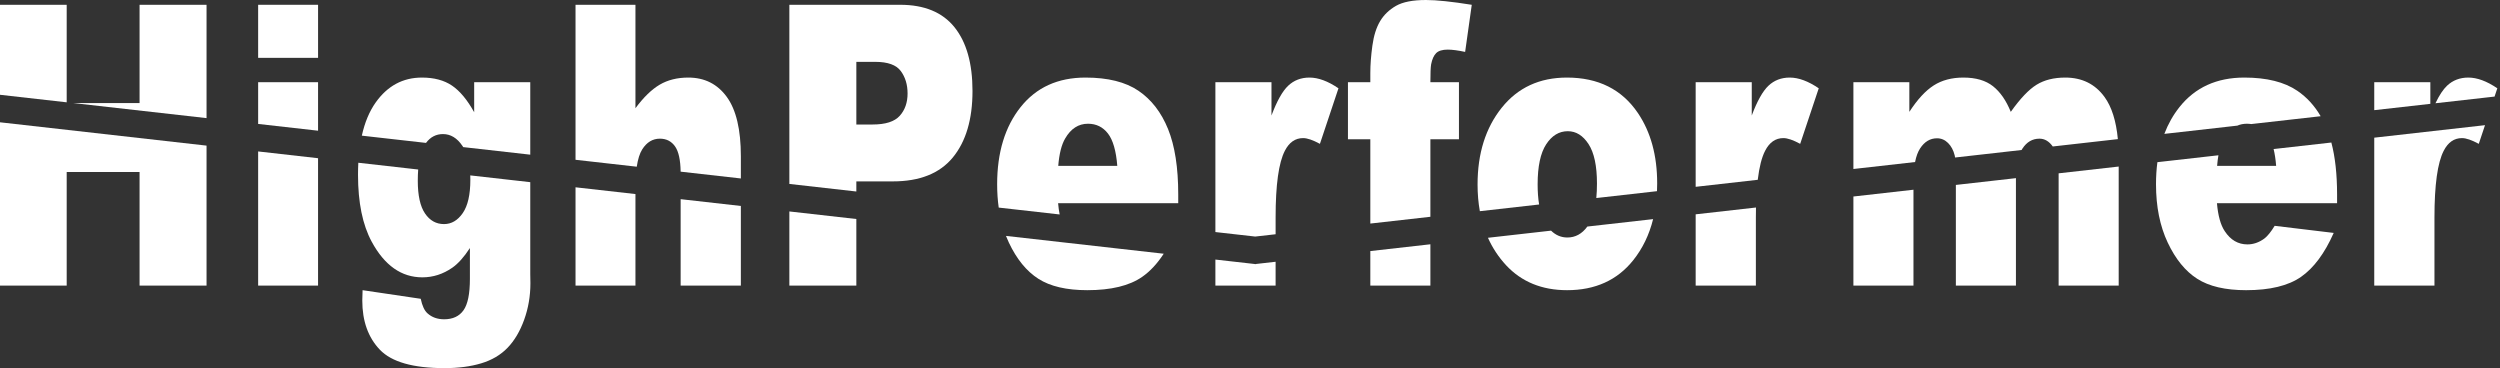
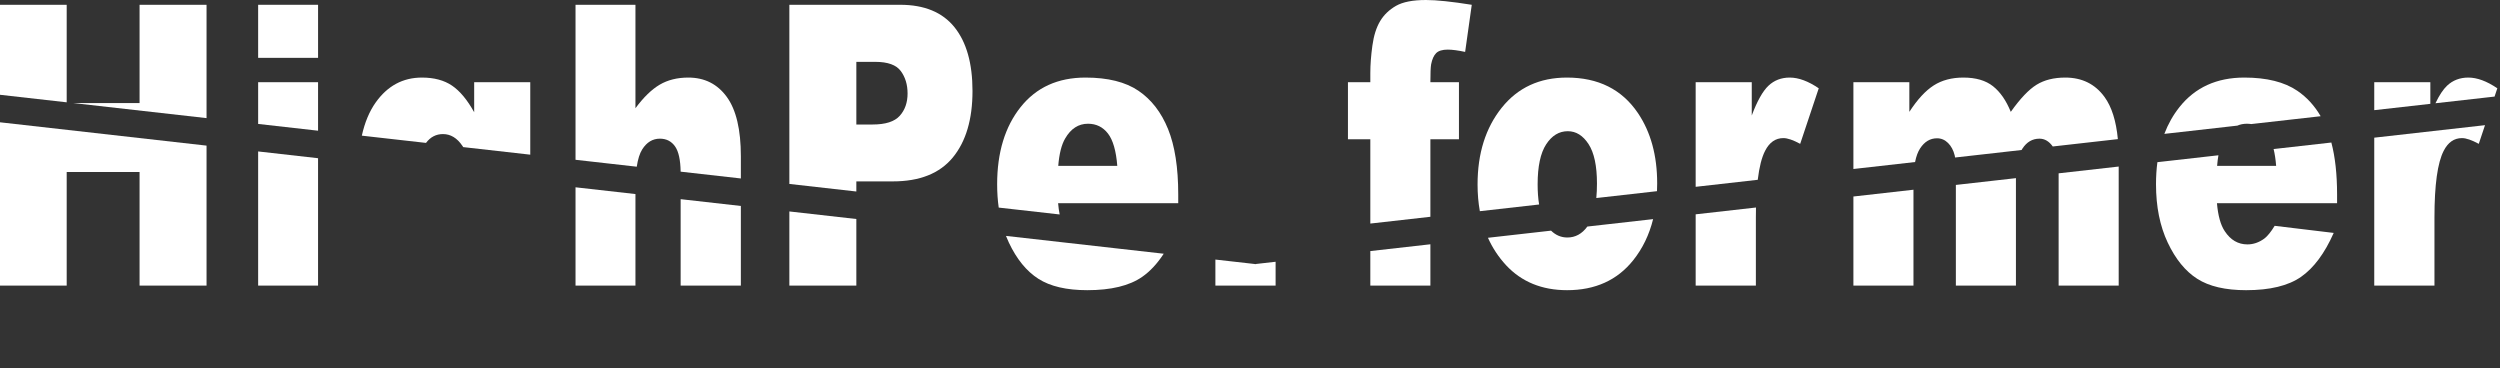
<svg xmlns="http://www.w3.org/2000/svg" style="fill-rule:evenodd;clip-rule:evenodd;stroke-linejoin:round;stroke-miterlimit:2;" xml:space="preserve" version="1.1" viewBox="0 0 346 51" height="100%" width="100%">
  <rect x="0" y="0" width="346" height="51" fill="#333333" stroke="none" />
  <path style="fill:#fff;" d="M28.586,20.154l0,19.371l-9.27,-0l-0,-15.72l-10.086,-0l-0,15.72l-9.23,-0l-0,-22.6l28.586,3.229Z" />
  <path style="fill:#fff;" d="M0,13.118l0,-12.455l9.23,-0l-0,13.498l-9.23,-1.043Z" />
  <path style="fill:#fff;" d="M10.124,14.262l9.192,-0l-0,-13.599l9.27,-0l0,15.684l-18.462,-2.085Z" />
  <path style="fill:#fff;" d="M44.019,21.897l0,17.628l-8.292,-0l-0,-18.565l8.292,0.937Z" />
  <path style="fill:#fff;" d="M35.727,17.153l-0,-5.781l8.292,0l0,6.718l-8.292,-0.937Z" />
  <rect style="fill:#fff;" height="7.343" width="8.293" y="0.663" x="35.727" />
-   <path style="fill:#fff;" d="M73.389,25.214l0,12.747l0.02,1.246c0,1.767 -0.288,3.45 -0.866,5.05c-0.577,1.599 -1.344,2.893 -2.302,3.883c-0.958,0.99 -2.173,1.705 -3.647,2.147c-1.474,0.442 -3.162,0.663 -5.063,0.663c-4.347,0 -7.332,-0.848 -8.955,-2.545c-1.623,-1.696 -2.435,-3.967 -2.435,-6.813c-0,-0.353 0.014,-0.83 0.041,-1.431l8.048,1.193c0.204,0.972 0.516,1.643 0.937,2.014c0.611,0.548 1.379,0.822 2.303,0.822c1.195,0 2.088,-0.415 2.679,-1.246c0.591,-0.83 0.886,-2.279 0.886,-4.347l0,-4.268c-0.815,1.255 -1.63,2.165 -2.445,2.73c-1.277,0.884 -2.655,1.326 -4.136,1.326c-2.893,-0 -5.23,-1.644 -7.009,-4.931c-1.263,-2.333 -1.895,-5.416 -1.895,-9.251c0,-0.577 0.014,-1.136 0.042,-1.677l8.286,0.936c-0.037,0.482 -0.056,1.003 -0.056,1.562c0,2.033 0.333,3.539 0.999,4.52c0.665,0.981 1.542,1.471 2.628,1.471c1.033,0 1.898,-0.508 2.598,-1.524c0.7,-1.016 1.049,-2.549 1.049,-4.599c0,-0.21 -0.004,-0.416 -0.011,-0.616l8.304,0.938Z" />
  <path style="fill:#fff;" d="M50.077,18.774c0.405,-1.83 1.045,-3.361 1.918,-4.592c1.63,-2.297 3.763,-3.446 6.398,-3.446c1.684,0 3.073,0.371 4.167,1.113c1.093,0.743 2.115,1.971 3.066,3.685l0,-4.162l7.763,0l0,10.035l-9.282,-1.048c-0.036,-0.059 -0.073,-0.116 -0.111,-0.173c-0.733,-1.086 -1.63,-1.63 -2.689,-1.63c-0.957,0 -1.74,0.407 -2.347,1.222l-8.883,-1.004Z" />
  <path style="fill:#fff;" d="M102.535,28.506l-0,11.019l-8.334,-0l0,-11.96l8.334,0.941Z" />
  <path style="fill:#fff;" d="M87.946,26.858l-0,12.667l-8.293,-0l0,-13.603l8.293,0.936Z" />
  <path style="fill:#fff;" d="M79.653,22.115l0,-21.452l8.293,-0l-0,14.315c1.127,-1.52 2.248,-2.607 3.362,-3.261c1.114,-0.654 2.431,-0.981 3.953,-0.981c2.254,0 4.031,0.893 5.328,2.677c1.297,1.785 1.946,4.525 1.946,8.218l-0,3.068l-8.336,-0.941c-0.026,-1.617 -0.277,-2.772 -0.752,-3.465c-0.502,-0.734 -1.209,-1.101 -2.119,-1.101c-1.005,0 -1.82,0.495 -2.445,1.485c-0.349,0.553 -0.6,1.351 -0.755,2.395l-8.475,-0.957Z" />
  <path style="fill:#fff;" d="M118.518,30.311l-0,9.214l-9.271,-0l-0,-10.261l9.271,1.047Z" />
  <path style="fill:#fff;" d="M109.247,25.457l-0,-24.794l15.343,-0c3.341,-0 5.844,1.034 7.508,3.101c1.664,2.068 2.496,5.01 2.496,8.828c-0,3.923 -0.907,6.989 -2.72,9.198c-1.814,2.209 -4.581,3.314 -8.303,3.314l-5.053,-0l-0,1.4l-9.271,-1.047Zm9.271,-8.226l2.261,-0c1.78,-0 3.029,-0.402 3.749,-1.206c0.72,-0.804 1.08,-1.834 1.08,-3.089c0,-1.219 -0.312,-2.253 -0.937,-3.101c-0.625,-0.848 -1.8,-1.273 -3.525,-1.273l-2.628,0l-0,8.669Z" />
  <path style="fill:#fff;" d="M161.059,35.116c-0.896,1.374 -1.89,2.442 -2.984,3.203c-1.766,1.228 -4.299,1.842 -7.6,1.842c-2.866,-0 -5.121,-0.526 -6.765,-1.577c-1.643,-1.052 -3.005,-2.722 -4.085,-5.011c-0.142,-0.3 -0.274,-0.608 -0.398,-0.923l21.832,2.466Z" />
  <path style="fill:#fff;" d="M138.222,28.73c-0.145,-1.023 -0.217,-2.099 -0.217,-3.228c0,-4.401 1.084,-7.962 3.25,-10.684c2.167,-2.721 5.159,-4.082 8.975,-4.082c3.098,0 5.543,0.61 7.336,1.829c1.793,1.22 3.158,2.987 4.095,5.302c0.937,2.315 1.406,5.328 1.406,9.039l-0,1.22l-16.626,-0c0.049,0.566 0.12,1.085 0.214,1.556l-8.433,-0.952Zm16.41,-5.773c-0.163,-2.086 -0.595,-3.579 -1.294,-4.48c-0.7,-0.902 -1.62,-1.352 -2.761,-1.352c-1.318,-0 -2.37,0.68 -3.158,2.041c-0.503,0.848 -0.822,2.112 -0.958,3.791l8.171,-0Z" />
  <path style="fill:#fff;" d="M176.544,36.228l-0,3.297l-8.334,-0l0,-3.601l5.439,0.614l0.015,0.015l0.059,-0.006l0.096,0.01l0.039,-0.026l2.686,-0.303Z" />
-   <path style="fill:#fff;" d="M168.21,32.117l0,-20.745l7.763,0l0,4.613c0.747,-1.997 1.518,-3.371 2.313,-4.122c0.795,-0.751 1.776,-1.127 2.944,-1.127c1.223,0 2.561,0.495 4.014,1.485l-2.567,7.687c-0.978,-0.53 -1.752,-0.795 -2.323,-0.795c-1.087,-0 -1.929,0.583 -2.527,1.749c-0.855,1.644 -1.283,4.719 -1.283,9.226l-0,2.333l-2.821,0.319l-5.513,-0.623Z" />
  <path style="fill:#fff;" d="M197.966,33.808l0,5.717l-8.313,-0l0,-4.778l8.313,-0.939Z" />
  <path style="fill:#fff;" d="M189.653,30.94l0,-11.668l-3.097,-0l0,-7.9l3.097,0l0,-1.272c0,-1.149 0.095,-2.412 0.286,-3.791c0.19,-1.378 0.546,-2.505 1.069,-3.38c0.523,-0.875 1.257,-1.581 2.201,-2.12c0.944,-0.539 2.326,-0.809 4.146,-0.809c1.454,0 3.566,0.221 6.337,0.663l-0.917,6.521c-0.992,-0.212 -1.793,-0.318 -2.404,-0.318c-0.747,-0 -1.284,0.163 -1.61,0.49c-0.326,0.327 -0.557,0.844 -0.693,1.551c-0.068,0.389 -0.102,1.211 -0.102,2.465l3.953,0l0,7.9l-3.953,-0l0,10.73l-8.313,0.938Z" />
  <path style="fill:#fff;" d="M228.79,30.327c-0.535,2.165 -1.451,4.06 -2.748,5.685c-2.207,2.766 -5.26,4.149 -9.159,4.149c-3.477,-0 -6.289,-1.149 -8.435,-3.446c-1.046,-1.13 -1.884,-2.398 -2.515,-3.806l8.735,-0.987c0.647,0.633 1.399,0.949 2.256,0.949c1.105,-0 2.026,-0.505 2.766,-1.516l9.1,-1.028Z" />
  <path style="fill:#fff;" d="M204.811,29.228c-0.21,-1.162 -0.316,-2.396 -0.316,-3.7c0,-4.294 1.114,-7.833 3.342,-10.617c2.228,-2.783 5.236,-4.175 9.026,-4.175c4.333,0 7.607,1.635 9.821,4.904c1.779,2.633 2.669,5.876 2.669,9.729c0,0.369 -0.008,0.732 -0.024,1.09l-8.398,0.949c0.059,-0.616 0.089,-1.287 0.089,-2.013c-0,-2.438 -0.387,-4.254 -1.162,-5.447c-0.774,-1.193 -1.732,-1.789 -2.873,-1.789c-1.209,-0 -2.207,0.605 -2.995,1.815c-0.788,1.211 -1.182,3.053 -1.182,5.528c0,1.047 0.068,1.98 0.205,2.8l-8.202,0.926Z" />
  <path style="fill:#fff;" d="M243.028,28.719c-0.01,0.44 -0.015,0.897 -0.015,1.369l0,9.437l-8.333,-0l0,-9.863l8.348,-0.943Z" />
  <path style="fill:#fff;" d="M234.68,25.855l0,-14.483l7.763,0l-0,4.613c0.747,-1.997 1.518,-3.371 2.313,-4.122c0.794,-0.751 1.776,-1.127 2.944,-1.127c1.222,0 2.56,0.495 4.014,1.485l-2.568,7.687c-0.978,-0.53 -1.752,-0.795 -2.322,-0.795c-1.087,-0 -1.929,0.583 -2.527,1.749c-0.472,0.906 -0.813,2.247 -1.025,4.022l-8.592,0.971Z" />
  <path style="fill:#fff;" d="M293.227,23.049l-0,16.476l-8.313,-0l-0,-15.537l8.313,-0.939Z" />
  <path style="fill:#fff;" d="M264.824,26.257l-0,13.268l-8.313,-0l-0,-12.329l8.313,-0.939Z" />
  <path style="fill:#fff;" d="M256.511,23.389l-0,-12.017l7.742,0l0,4.109c1.114,-1.714 2.238,-2.933 3.373,-3.658c1.134,-0.725 2.502,-1.087 4.105,-1.087c1.725,0 3.09,0.398 4.096,1.193c1.005,0.795 1.827,1.979 2.465,3.552c1.304,-1.838 2.492,-3.088 3.566,-3.751c1.073,-0.663 2.397,-0.994 3.973,-0.994c2.323,0 4.136,0.897 5.44,2.691c0.989,1.36 1.603,3.303 1.842,5.828l-9.01,1.018c-0.512,-0.721 -1.125,-1.081 -1.838,-1.081c-0.978,0 -1.766,0.46 -2.363,1.379c-0.04,0.061 -0.078,0.124 -0.115,0.189l-9.201,1.039c-0.017,-0.115 -0.036,-0.215 -0.057,-0.3c-0.177,-0.707 -0.482,-1.277 -0.917,-1.71c-0.435,-0.433 -0.944,-0.65 -1.528,-0.65c-0.951,0 -1.732,0.469 -2.343,1.405c-0.309,0.474 -0.54,1.101 -0.693,1.881l-8.537,0.964Z" />
  <path style="fill:#fff;" d="M279.008,24.655c-0.002,0.112 -0.003,0.227 -0.003,0.343l0,14.527l-8.313,-0l-0,-13.931l8.316,-0.939Z" />
  <path style="fill:#fff;" d="M299.545,18.529c0.522,-1.374 1.22,-2.611 2.096,-3.711c2.166,-2.721 5.158,-4.082 8.975,-4.082c3.097,0 5.542,0.61 7.335,1.829c1.301,0.885 2.377,2.058 3.227,3.52l-9.609,1.085c-0.195,-0.03 -0.397,-0.045 -0.607,-0.045c-0.473,-0 -0.911,0.087 -1.316,0.263l-10.101,1.141Z" />
  <path style="fill:#fff;" d="M322.659,19.725c0.529,2 0.793,4.394 0.793,7.181l0,1.22l-16.626,-0c0.15,1.732 0.51,3.022 1.08,3.87c0.801,1.22 1.847,1.829 3.138,1.829c0.815,0 1.589,-0.265 2.323,-0.795c0.448,-0.336 0.93,-0.928 1.446,-1.776l8.171,0.981c-1.25,2.827 -2.758,4.855 -4.524,6.084c-1.765,1.228 -4.299,1.842 -7.6,1.842c-2.866,-0 -5.12,-0.526 -6.764,-1.577c-1.644,-1.052 -3.005,-2.722 -4.085,-5.011c-1.08,-2.288 -1.62,-4.979 -1.62,-8.071c-0,-1.069 0.064,-2.088 0.192,-3.058l8.447,-0.954c-0.079,0.447 -0.141,0.936 -0.183,1.467l8.17,-0c-0.069,-0.883 -0.186,-1.659 -0.351,-2.33l7.993,-0.902Z" />
  <path style="fill:#fff;" d="M328.596,15.247l-0,-3.875l7.763,0l-0,2.999l-7.763,0.876Z" />
  <path style="fill:#fff;" d="M337.068,14.29c0.524,-1.102 1.058,-1.912 1.603,-2.427c0.795,-0.751 1.776,-1.127 2.945,-1.127c1.222,0 2.56,0.495 4.014,1.485l-0.383,1.146l-8.179,0.923Z" />
  <path style="fill:#fff;" d="M343.926,17.323l-0.864,2.585c-0.978,-0.53 -1.752,-0.795 -2.323,-0.795c-1.086,-0 -1.928,0.583 -2.526,1.749c-0.856,1.644 -1.284,4.719 -1.284,9.226l0,9.437l-8.333,-0l-0,-20.471l15.33,-1.731Z" />
</svg>